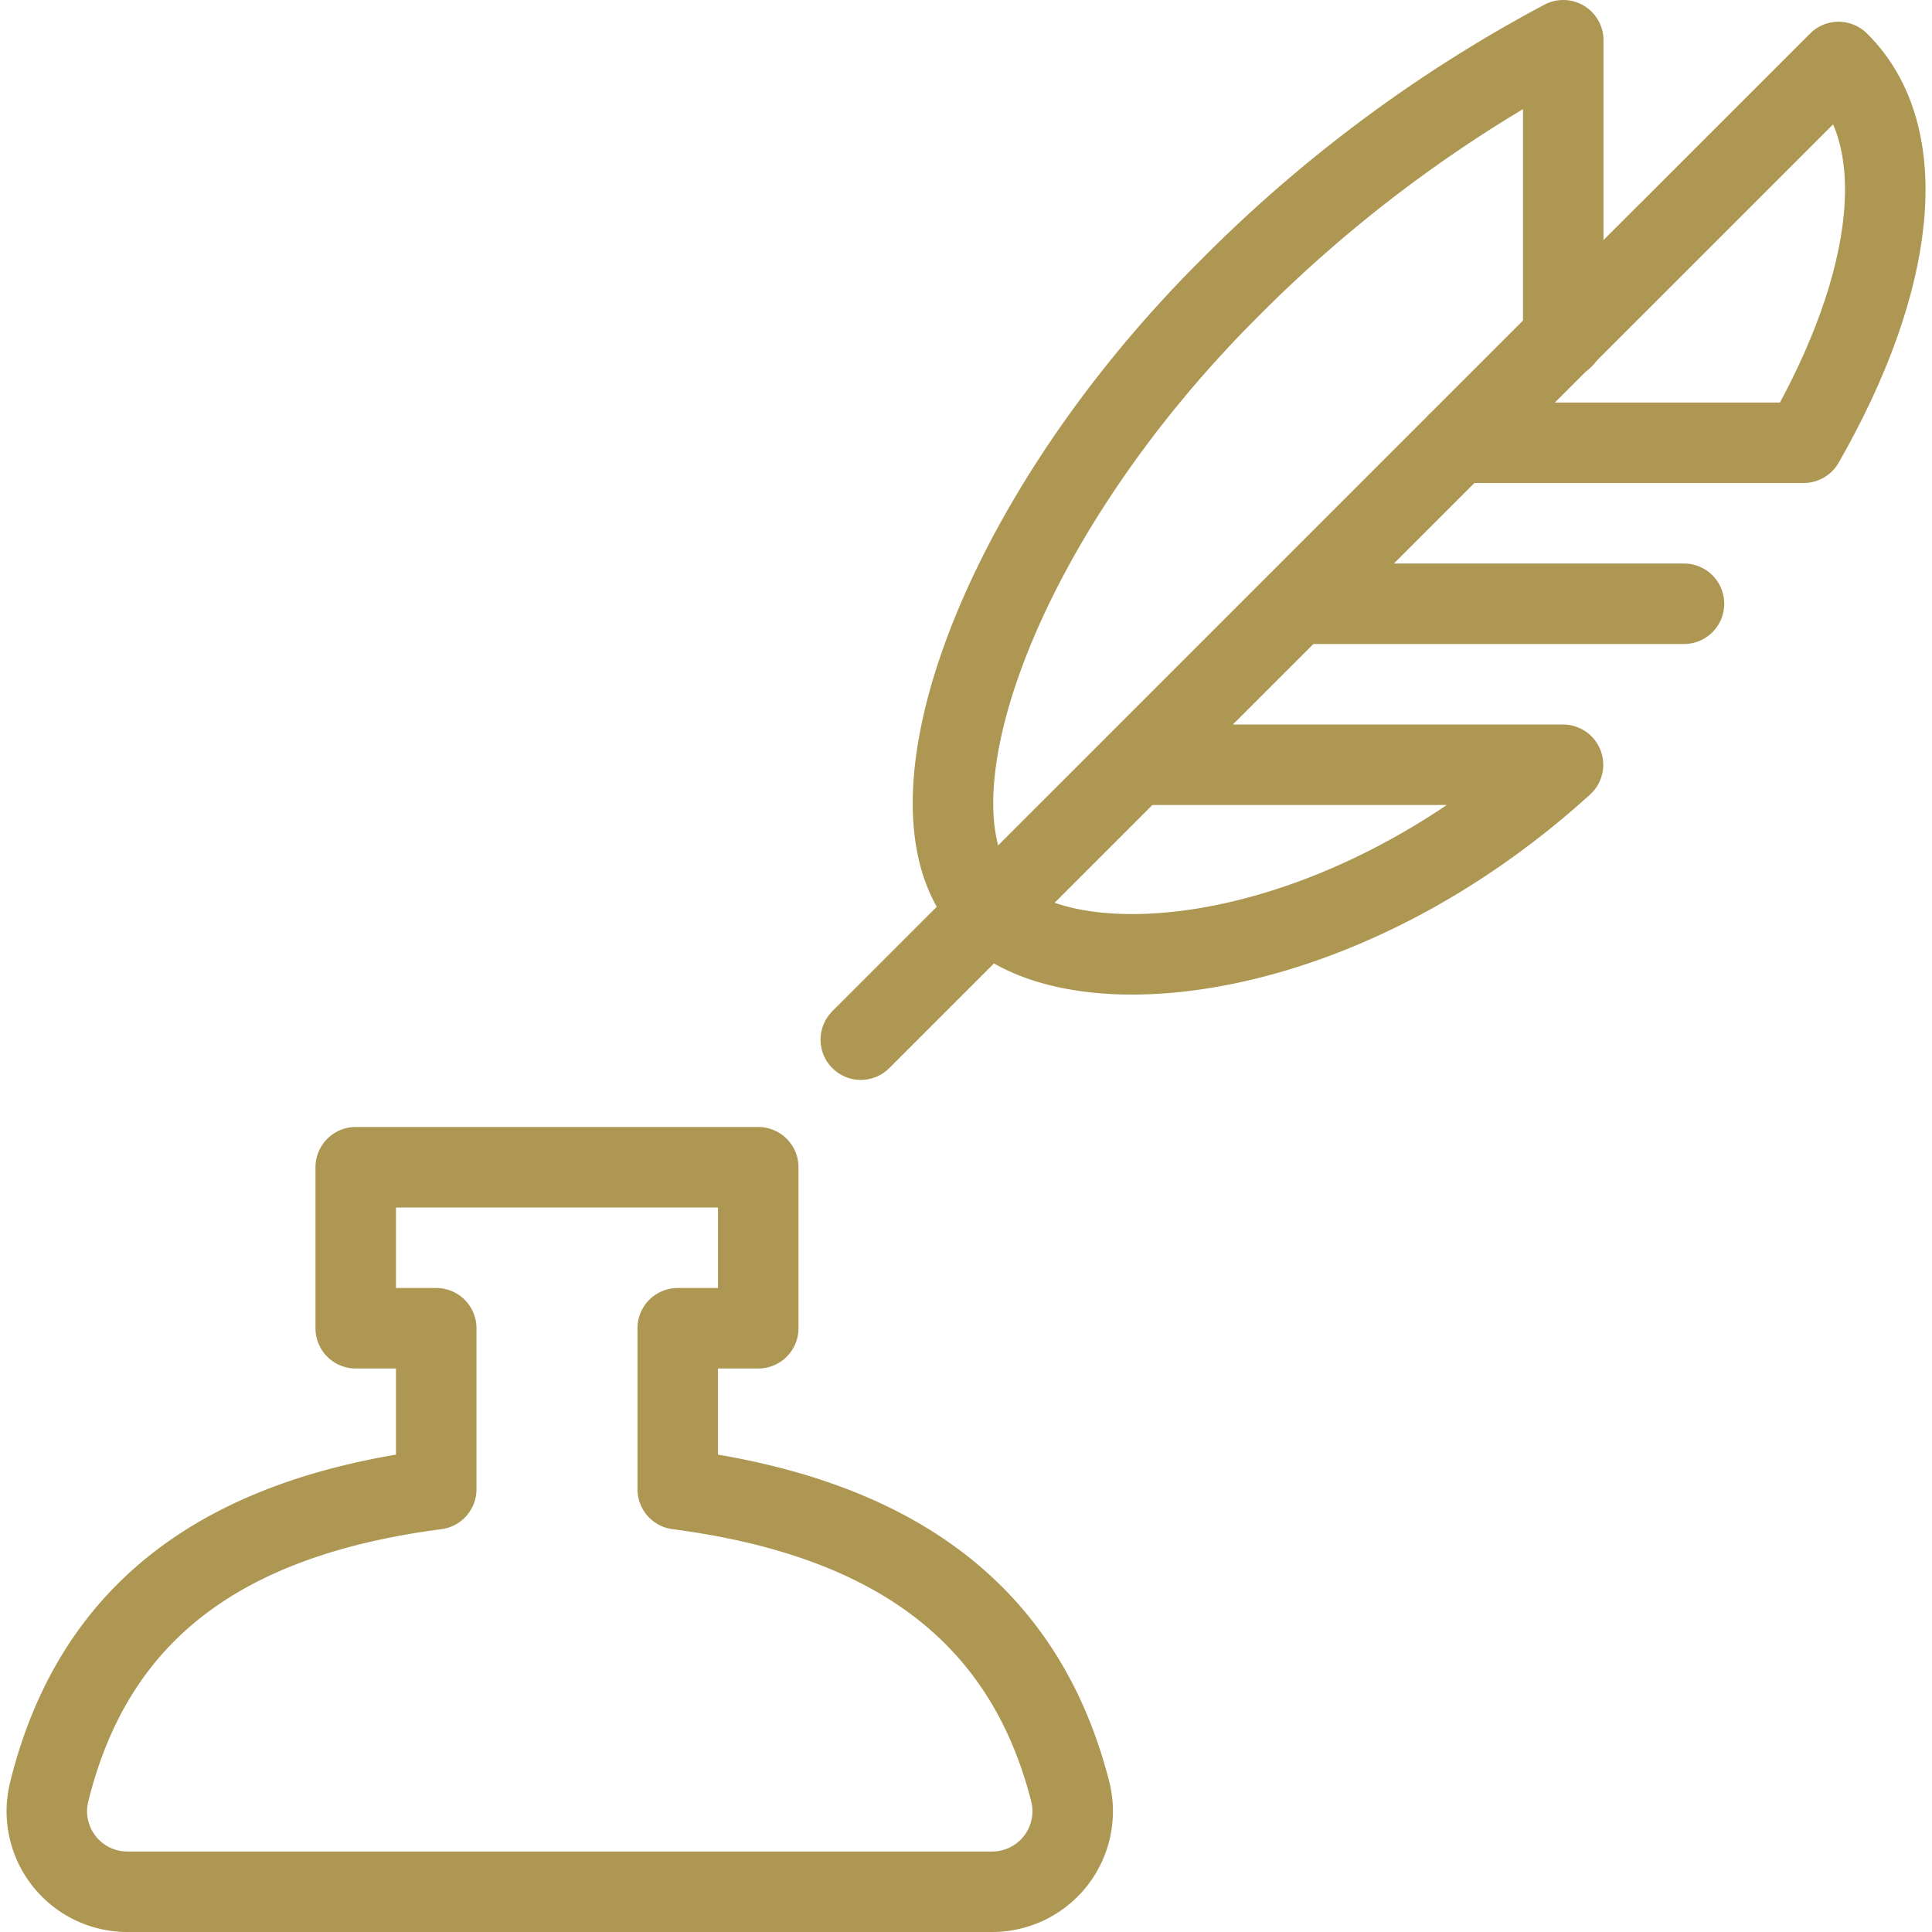
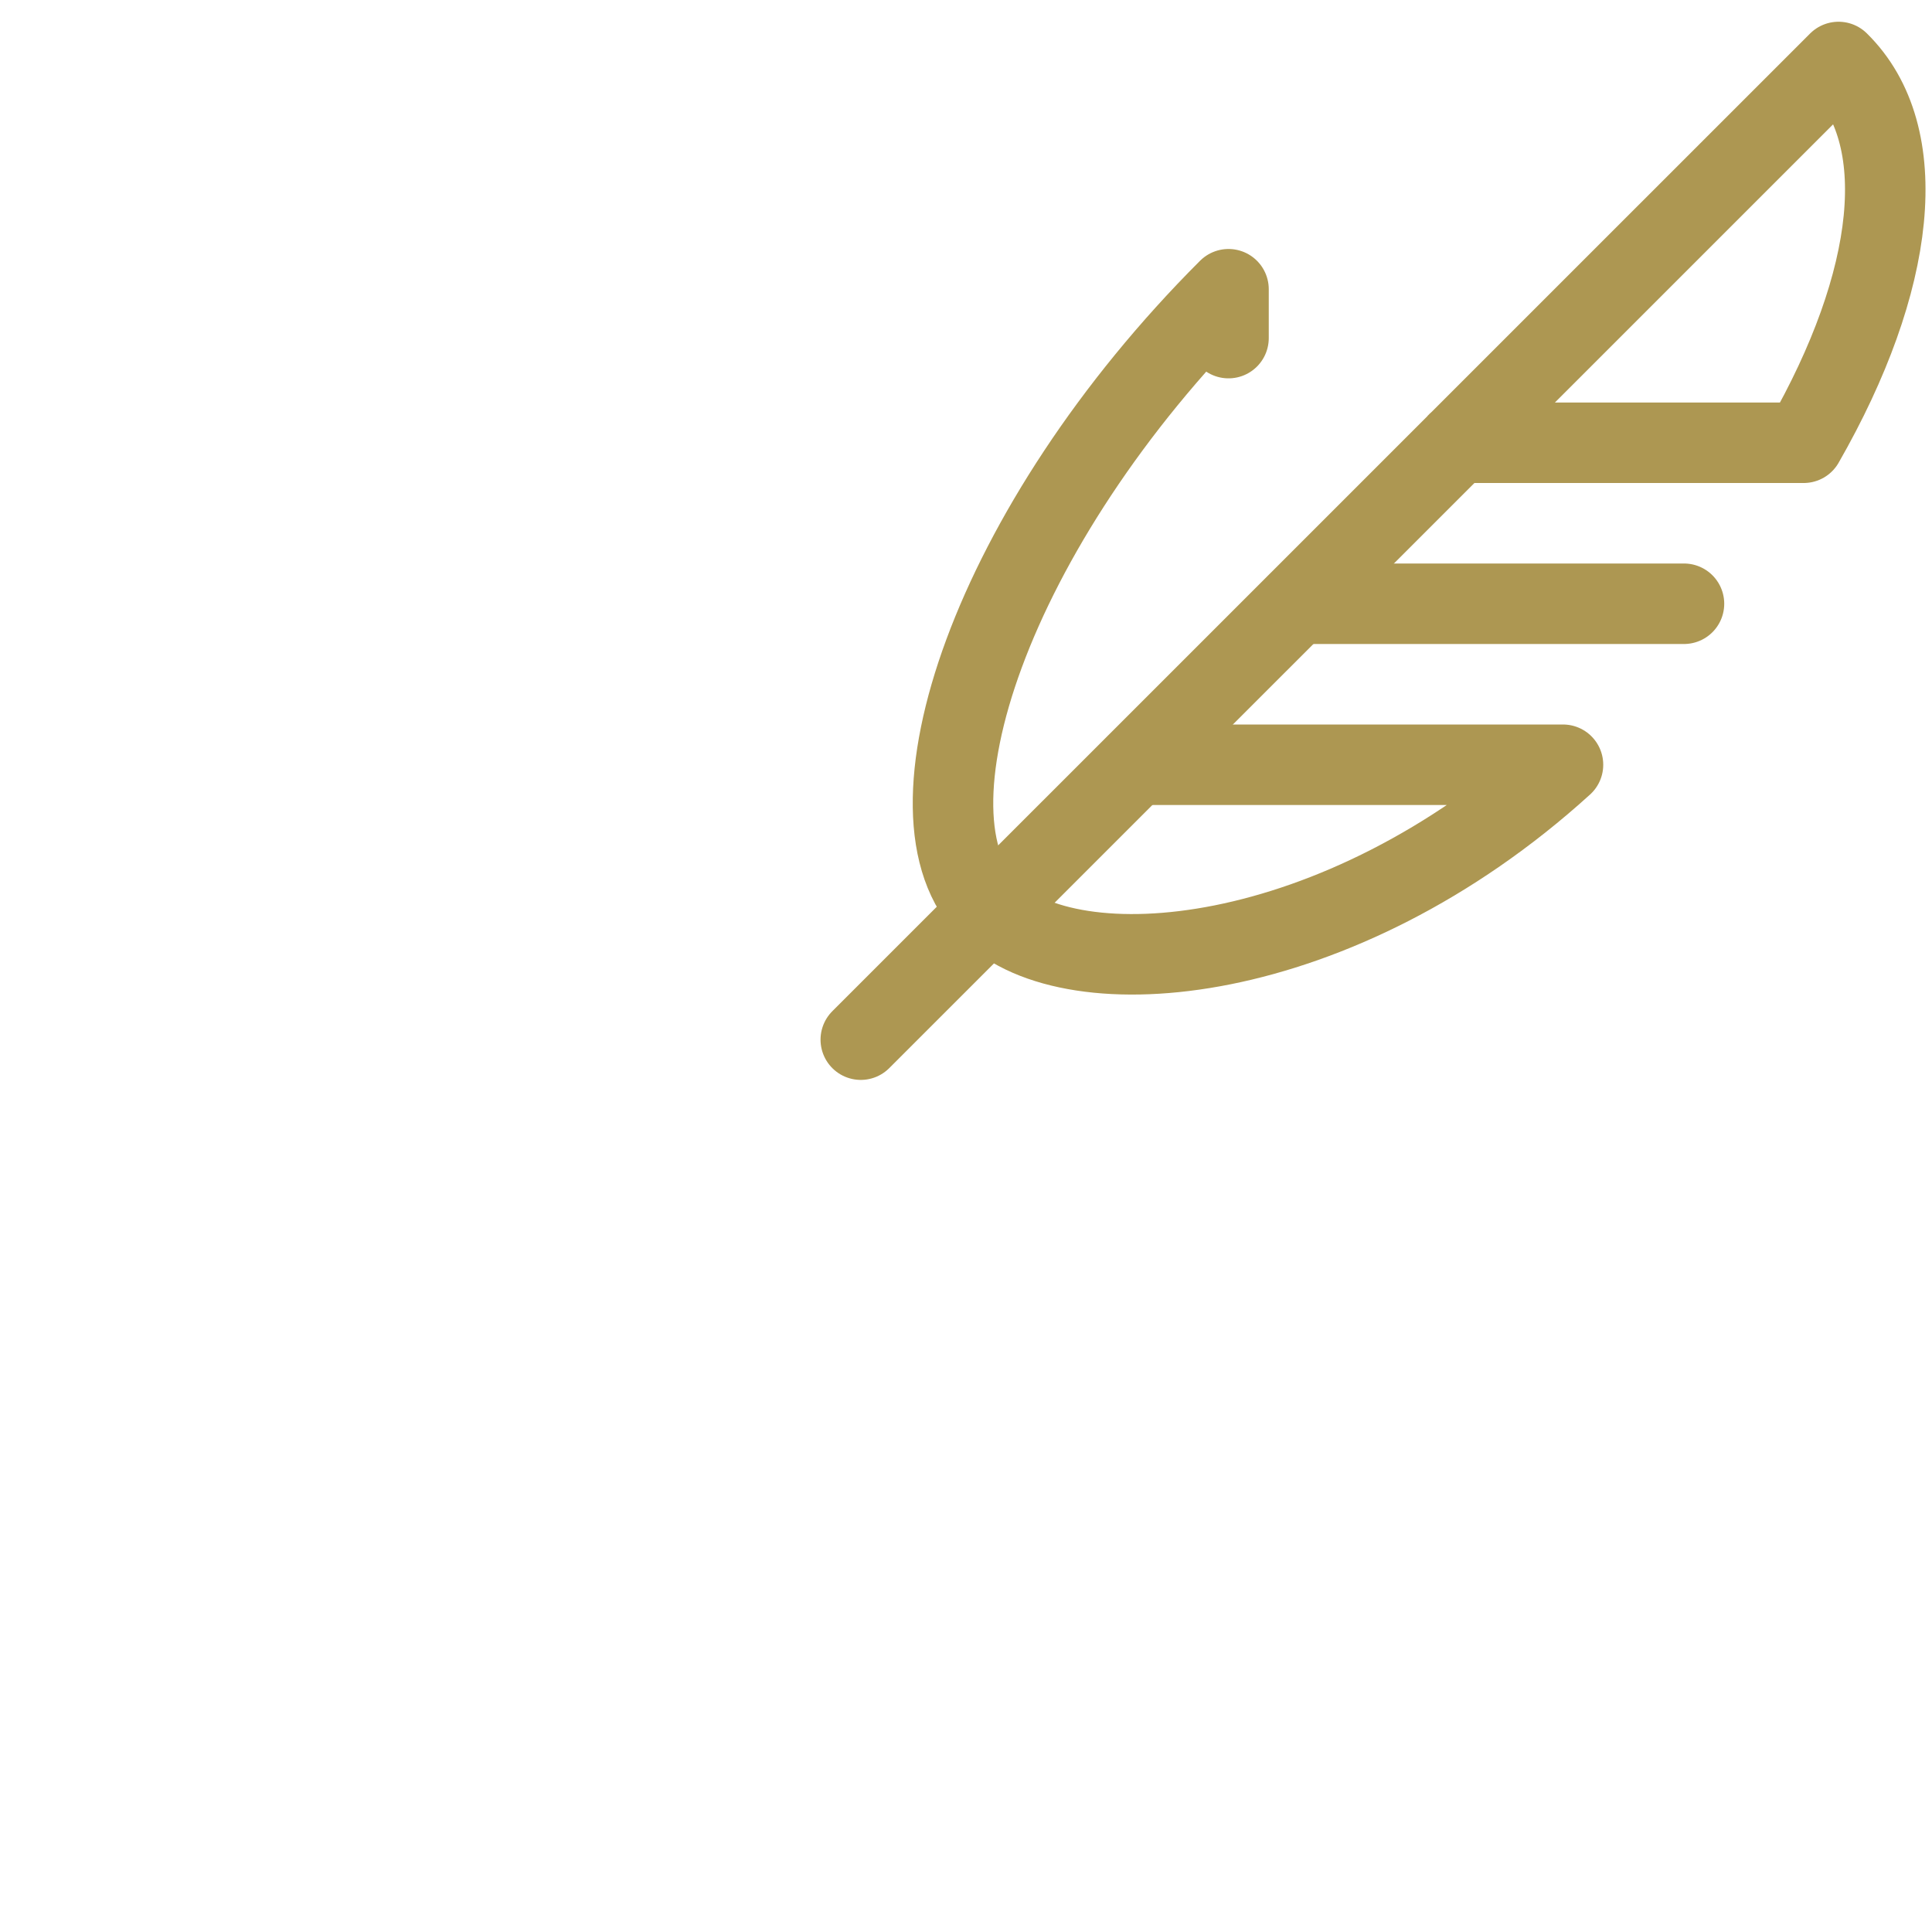
<svg xmlns="http://www.w3.org/2000/svg" viewBox="0 0 24 24" height="24" width="24">,,,<g transform="matrix(1,0,0,1,0,0)">
-     <path d="M8.419,18.5v-2h1v-2h-5v2h1v2C2.8,18.842,1.172,19.988.611,22.26a1,1,0,0,0,.971,1.24H12.325a1,1,0,0,0,.969-1.248C12.715,19.986,11.03,18.842,8.419,18.5Z" fill="none" stroke="#ad9752" stroke-linecap="round" stroke-linejoin="round" />
    <path d="M16.116 7.5L20.919 7.5" fill="none" stroke="#ad9752" stroke-linecap="round" stroke-linejoin="round" />
-     <path d="M14.116,9.5h5.3c-2.8,2.543-6.1,2.819-7.121,1.809-1.2-1.167.026-4.778,2.966-7.716A17.246,17.246,0,0,1,19.419.5V4.2" fill="none" stroke="#ad9752" stroke-linecap="round" stroke-linejoin="round" />
+     <path d="M14.116,9.5h5.3c-2.8,2.543-6.1,2.819-7.121,1.809-1.2-1.167.026-4.778,2.966-7.716V4.2" fill="none" stroke="#ad9752" stroke-linecap="round" stroke-linejoin="round" />
    <path d="M18.106,5.5h4.3c1.151-2.008,1.358-3.821.433-4.73L10.693,12.915" fill="none" stroke="#ad9752" stroke-linecap="round" stroke-linejoin="round" />
  </g>
</svg>